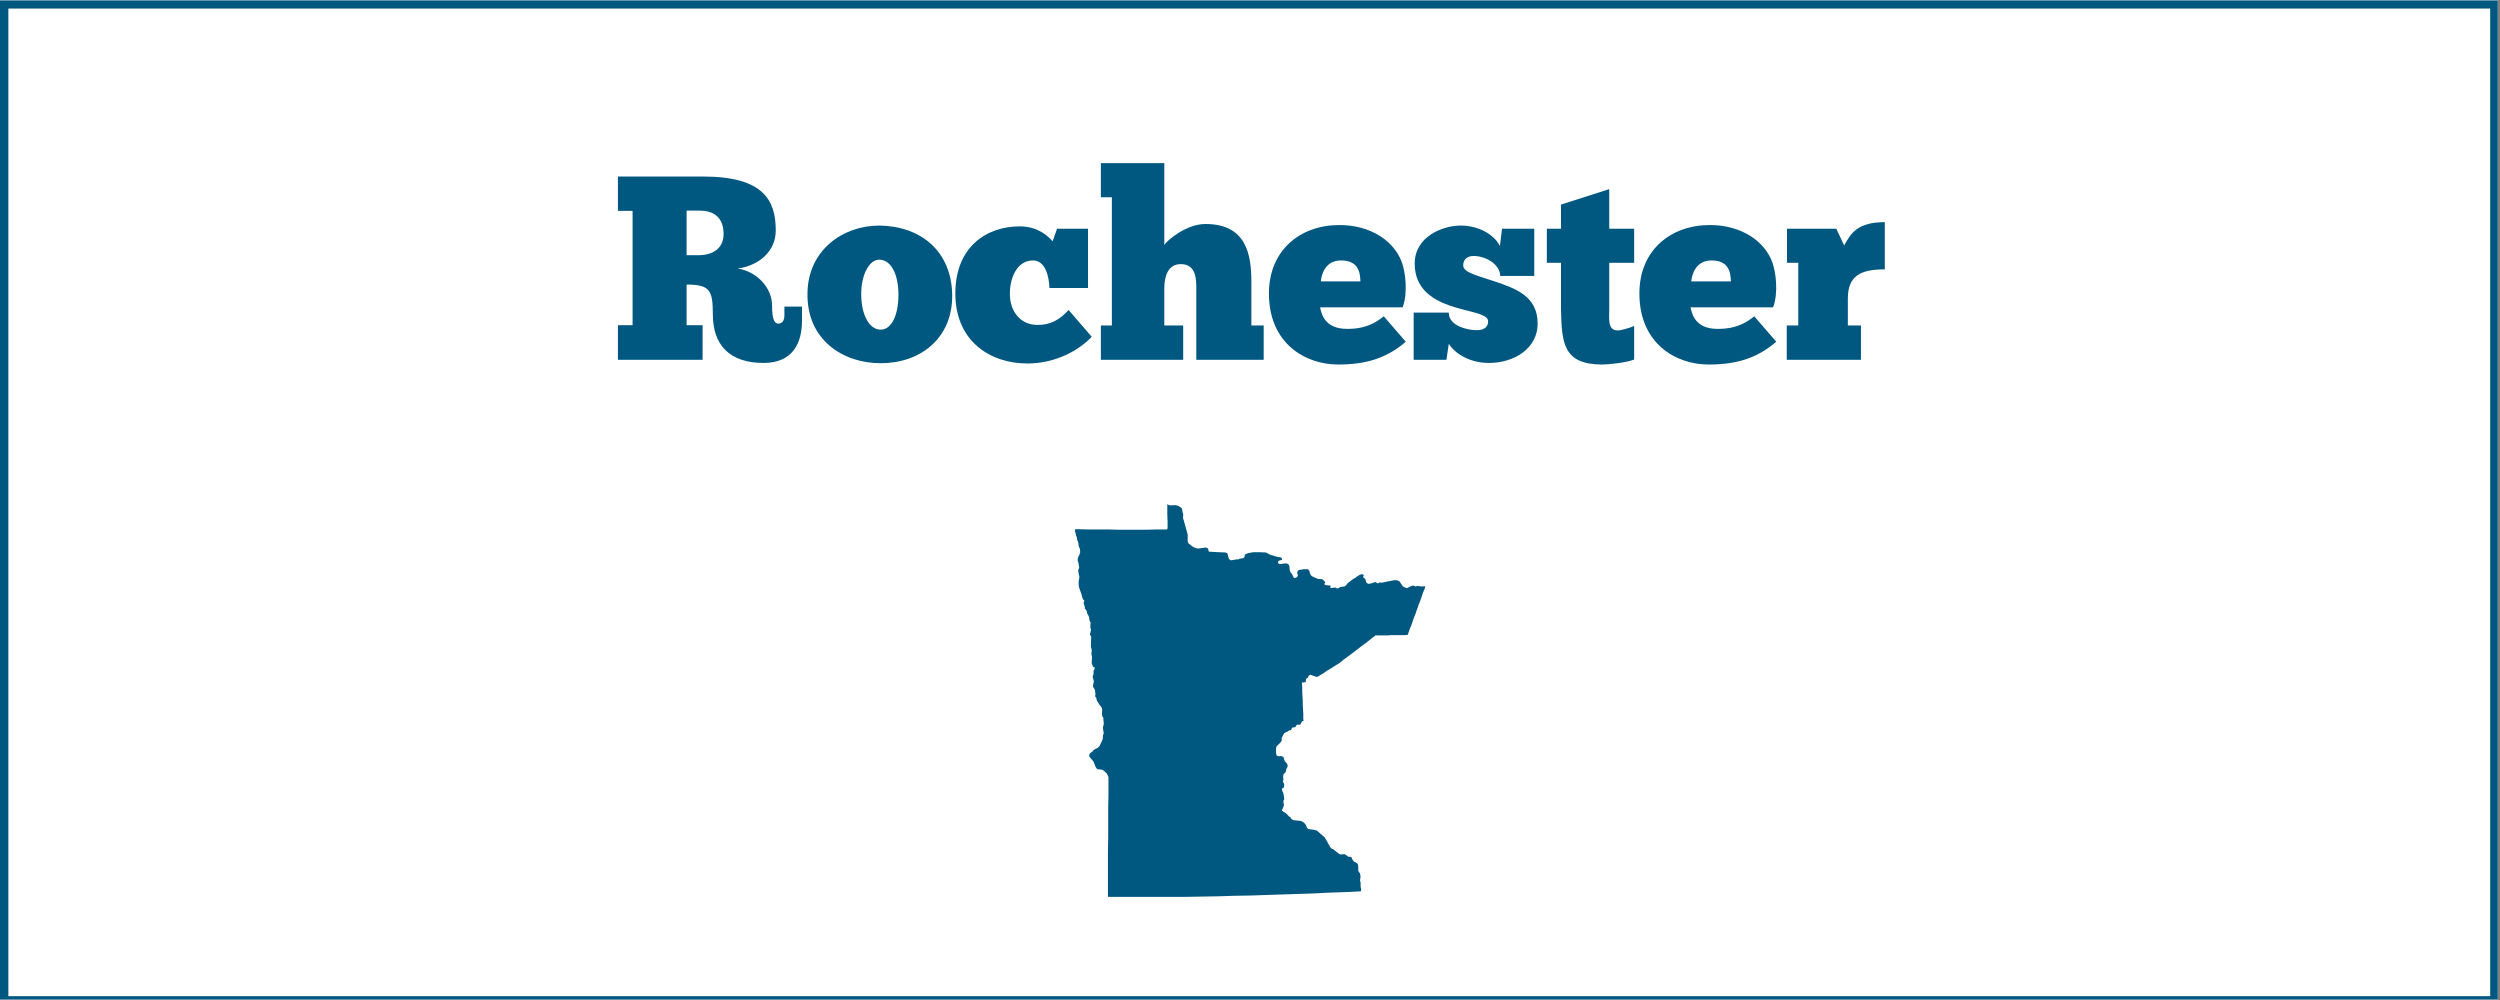
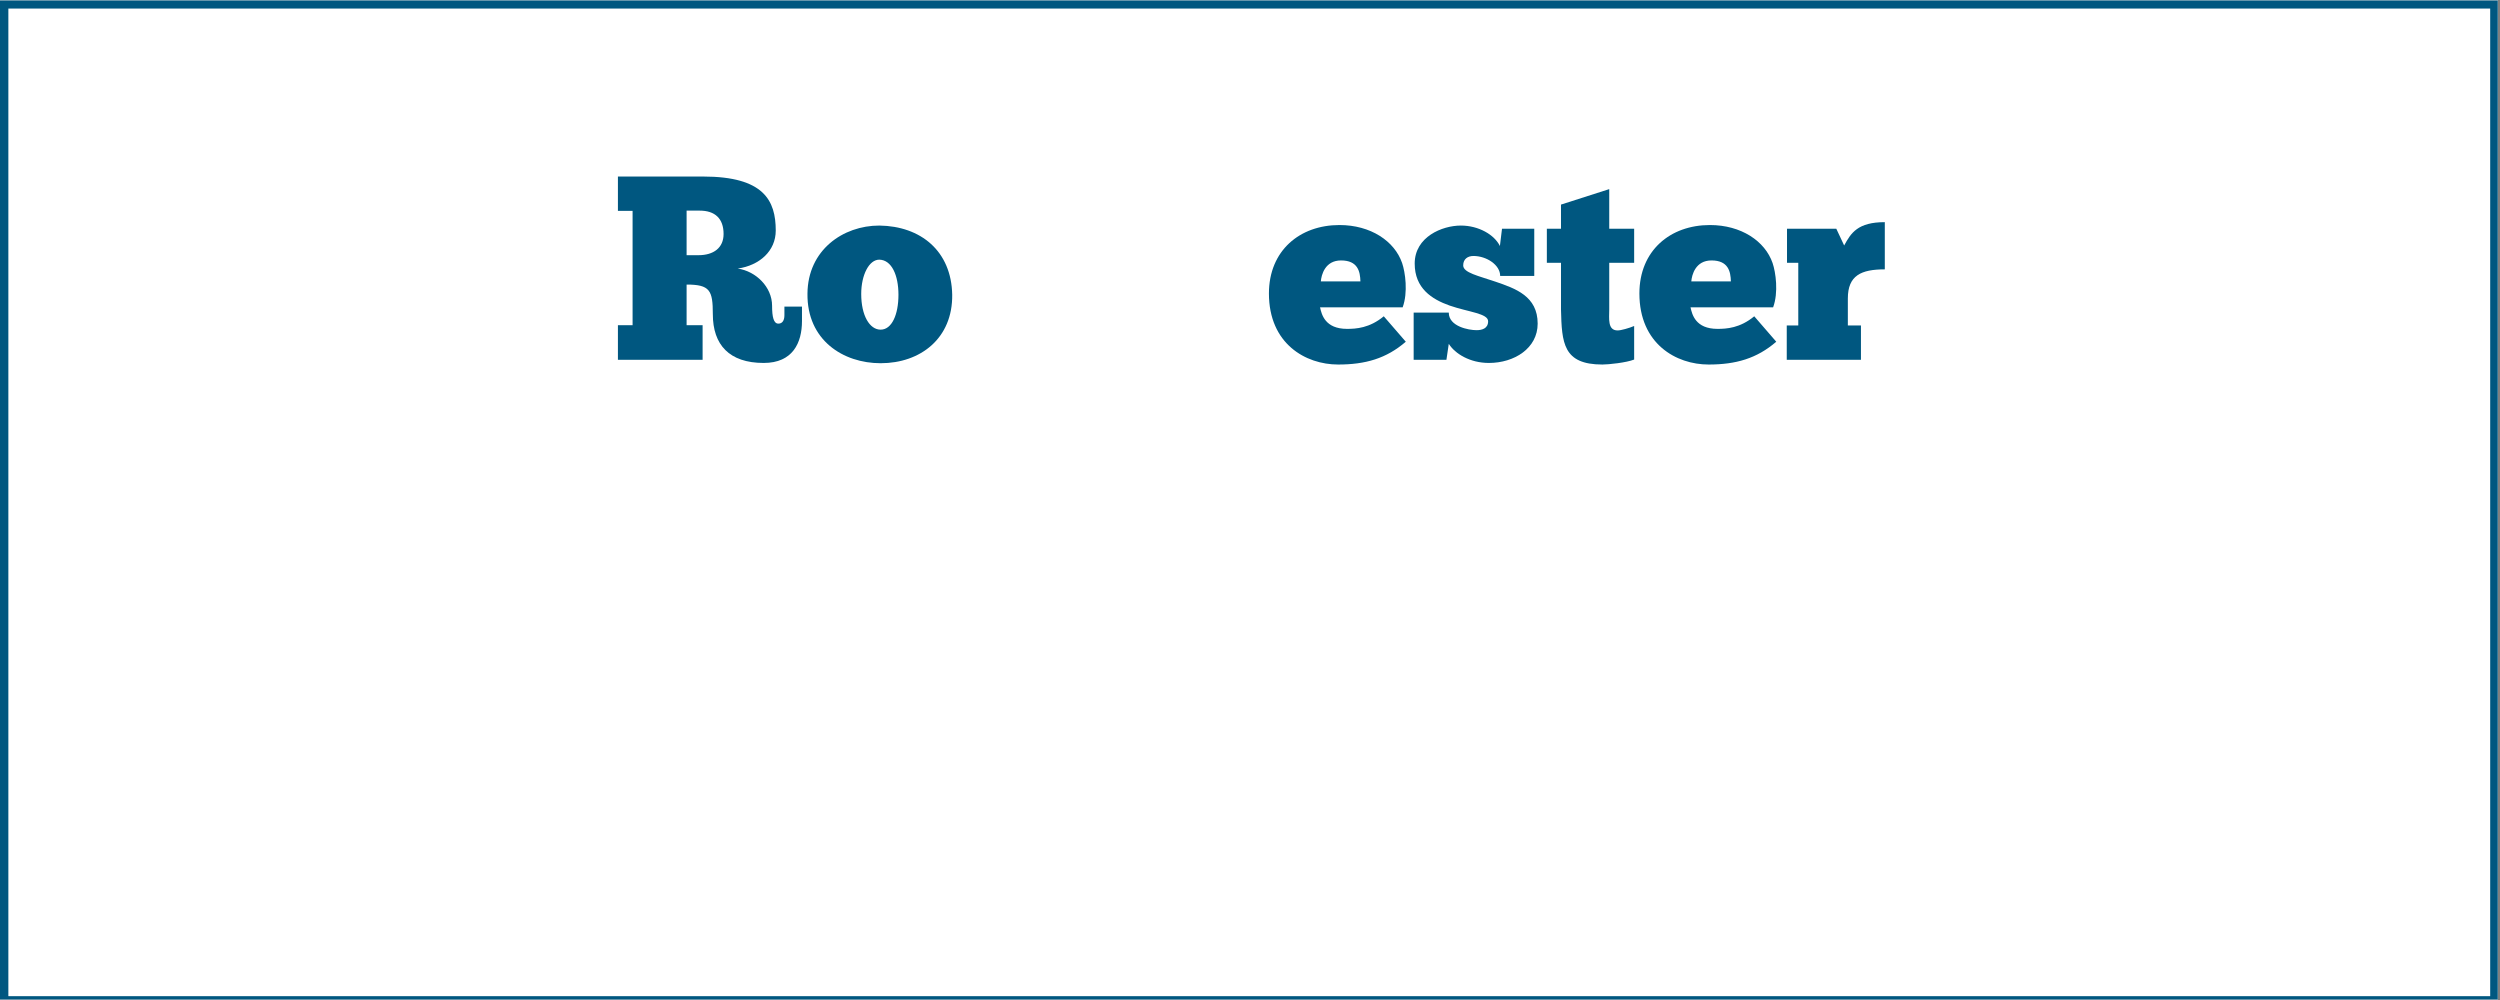
<svg xmlns="http://www.w3.org/2000/svg" xmlns:xlink="http://www.w3.org/1999/xlink" width="562.5pt" height="225pt" viewBox="0 0 562.5 225" version="1.2">
  <rect x="0" y="0" width="562.5" height="225" fill="#808080" stroke="none" />
  <defs>
    <g>
      <symbol overflow="visible" id="glyph0-0">
        <path style="stroke:none;" d="M 1.477 -41.238 L 1.477 -33.508 L 4.777 -33.508 L 4.777 -7.789 L 1.477 -7.789 L 1.477 0 L 20.531 0 L 20.531 -7.789 L 16.93 -7.789 L 16.93 -16.93 C 22.184 -16.93 22.832 -15.633 22.832 -10.266 C 22.832 -3.363 26.547 0.707 34.277 0.707 C 40.824 0.707 42.891 -3.836 42.891 -8.73 L 42.891 -11.977 L 38.938 -11.977 L 38.938 -10.027 C 38.938 -8.848 38.465 -8.141 37.578 -8.141 C 36.52 -8.141 36.164 -9.617 36.164 -12.152 C 36.164 -16.402 32.508 -19.941 28.438 -20.531 C 33.332 -21.238 36.988 -24.484 36.988 -29.086 C 36.988 -35.809 34.336 -41.238 20.648 -41.238 Z M 16.93 -33.566 L 19.883 -33.566 C 23.305 -33.566 25.25 -31.797 25.25 -28.316 C 25.25 -25.191 23.008 -23.539 19.586 -23.539 L 16.93 -23.539 Z M 16.93 -33.566 " />
      </symbol>
      <symbol overflow="visible" id="glyph0-1">
        <path style="stroke:none;" d="M 17.109 0.766 C 26.074 0.766 33.332 -4.836 33.215 -14.629 C 33.039 -24.484 26.137 -30.086 16.812 -30.207 C 8.672 -30.207 0.707 -24.719 0.648 -14.867 C 0.531 -4.426 8.672 0.766 17.109 0.766 Z M 17.109 -6.785 C 14.629 -6.785 12.742 -9.969 12.742 -14.809 C 12.742 -19.113 14.512 -22.535 16.812 -22.535 C 19.586 -22.477 21.121 -19.055 21.121 -14.629 C 21.121 -10.207 19.645 -6.785 17.109 -6.785 Z M 17.109 -6.785 " />
      </symbol>
      <symbol overflow="visible" id="glyph0-2">
-         <path style="stroke:none;" d="M 29.91 -16.164 L 29.91 -29.496 L 22.949 -29.496 L 21.945 -26.664 C 20.941 -27.844 18.582 -30.027 14.57 -30.027 C 7.02 -30.027 0.059 -25.367 0.059 -14.926 C 0.059 -4.426 7.609 0.824 16.281 0.824 C 22.652 0.824 27.965 -2.184 30.738 -5.191 L 25.543 -11.211 C 23.598 -9.086 21.531 -7.789 18.406 -7.848 C 14.629 -7.906 12.328 -10.973 12.328 -14.809 C 12.328 -18.641 14.039 -22.359 17.523 -22.359 C 20.234 -22.359 21.121 -18.996 21.238 -16.164 Z M 29.91 -16.164 " />
-       </symbol>
+         </symbol>
      <symbol overflow="visible" id="glyph0-3">
-         <path style="stroke:none;" d="M 20 0 L 20 -7.727 L 15.75 -7.727 L 15.75 -16.047 C 15.75 -18.582 16.461 -21.531 19.469 -21.531 C 22.949 -21.531 22.949 -18.051 22.949 -16.047 L 22.949 0 L 38.109 0 L 38.109 -7.727 L 35.34 -7.727 L 35.34 -17.582 C 35.34 -23.773 34.156 -30.559 25.016 -30.559 C 20.707 -30.559 16.402 -26.902 15.75 -25.84 L 15.75 -44.246 L 1.477 -44.246 L 1.477 -36.578 L 3.953 -36.578 L 3.953 -7.727 L 1.477 -7.727 L 1.477 0 Z M 20 0 " />
-       </symbol>
+         </symbol>
      <symbol overflow="visible" id="glyph0-4">
        <path style="stroke:none;" d="M 26.137 -9.793 C 22.949 -7.137 19.883 -6.961 17.875 -6.961 C 12.918 -6.961 12.152 -10.207 11.801 -11.801 L 30.383 -11.801 C 31.621 -15.16 30.973 -19.703 30.266 -21.77 C 28.555 -26.727 23.184 -30.324 16.164 -30.324 C 7.258 -30.324 0.297 -24.602 0.297 -14.926 C 0.297 -3.598 8.555 1.062 15.871 1.062 C 22.004 1.062 26.727 -0.297 31.09 -4.07 Z M 11.977 -17.641 C 12.094 -19.113 12.918 -22.359 16.52 -22.359 C 20.293 -22.359 20.824 -19.883 20.883 -17.641 Z M 11.977 -17.641 " />
      </symbol>
      <symbol overflow="visible" id="glyph0-5">
        <path style="stroke:none;" d="M 0.887 0 L 8.258 0 L 8.789 -3.598 C 10.207 -1.355 13.57 0.707 17.816 0.707 C 23.539 0.707 28.789 -2.598 28.789 -8.141 C 28.789 -14.336 23.773 -16.047 19.293 -17.582 C 15.516 -18.879 12.035 -19.586 12.035 -21.238 C 12.035 -22.715 13.098 -23.363 14.336 -23.363 C 17.285 -23.363 20.352 -21.355 20.352 -18.879 L 28.023 -18.879 L 28.023 -29.496 L 20.766 -29.496 L 20.293 -25.605 C 19.055 -28.141 15.516 -30.207 11.504 -30.207 C 7.316 -30.207 1.121 -27.668 1.121 -21.652 C 1.121 -16.105 4.957 -13.629 8.969 -12.211 C 13.215 -10.738 17.641 -10.441 17.641 -8.672 C 17.641 -7.02 16.223 -6.668 15.043 -6.668 C 13.273 -6.668 8.789 -7.492 8.789 -10.617 L 0.887 -10.617 Z M 0.887 0 " />
      </symbol>
      <symbol overflow="visible" id="glyph0-6">
        <path style="stroke:none;" d="M 0.887 -29.496 L 0.887 -21.828 L 4.07 -21.828 L 4.07 -11.328 C 4.246 -3.777 4.543 1.062 13.391 1.062 C 14.75 1.062 18.762 0.648 20.531 -0.059 L 20.531 -7.609 C 19.41 -7.137 17.582 -6.609 16.812 -6.609 C 14.512 -6.609 14.926 -9.32 14.926 -11.328 L 14.926 -21.828 L 20.531 -21.828 L 20.531 -29.496 L 14.926 -29.496 L 14.926 -38.406 L 4.07 -34.926 L 4.07 -29.496 Z M 0.887 -29.496 " />
      </symbol>
      <symbol overflow="visible" id="glyph0-7">
        <path style="stroke:none;" d="M 18.172 0 L 18.172 -7.727 L 15.223 -7.727 L 15.223 -13.805 C 15.223 -18.996 18.23 -20.352 23.539 -20.352 L 23.539 -30.973 C 17.461 -30.973 15.93 -28.555 14.395 -25.723 L 12.625 -29.496 L 1.535 -29.496 L 1.535 -21.828 L 4.07 -21.828 L 4.07 -7.727 L 1.477 -7.727 L 1.477 0 Z M 18.172 0 " />
      </symbol>
    </g>
    <clipPath id="clip1">
      <path d="M 0 0.102 L 562 0.102 L 562 224.898 L 0 224.898 Z M 0 0.102 " />
    </clipPath>
    <clipPath id="clip2">
      <path d="M 1 1 L 561 1 L 561 224.898 L 1 224.898 Z M 1 1 " />
    </clipPath>
    <clipPath id="clip3">
      <path d="M 241.887 113 L 320.637 113 L 320.637 202 L 241.887 202 Z M 241.887 113 " />
    </clipPath>
  </defs>
  <g id="surface1">
    <g clip-path="url(#clip1)" clip-rule="nonzero">
      <path style=" stroke:none;fill-rule:nonzero;fill:rgb(100%,100%,100%);fill-opacity:1;" d="M 0 0.102 L 562.5 0.102 L 562.5 225.102 L 0 225.102 Z M 0 0.102 " />
      <path style=" stroke:none;fill-rule:nonzero;fill:rgb(100%,100%,100%);fill-opacity:1;" d="M 0 0.102 L 562.5 0.102 L 562.5 225.102 L 0 225.102 Z M 0 0.102 " />
      <rect x="0" y="0" width="562.5" height="225" style="fill:rgb(0%,34.119%,50.2%);fill-opacity:1;stroke:none;" />
-       <path style=" stroke:none;fill-rule:nonzero;fill:rgb(0%,34.119%,50.2%);fill-opacity:1;" d="M -11.09 237.766 L -11.707 237.766 L -11.707 -11.828 L 574.004 -11.828 L 574.004 237.766 Z M -10.473 -10.59 L -10.473 236.527 L 572.77 236.527 L 572.77 -10.59 Z M -10.473 -10.59 " />
    </g>
    <g clip-path="url(#clip2)" clip-rule="nonzero">
      <path style=" stroke:none;fill-rule:nonzero;fill:rgb(100%,100%,100%);fill-opacity:1;" d="M 1.883 1.926 L 560.293 1.926 L 560.293 224.137 L 1.883 224.137 Z M 1.883 1.926 " />
    </g>
    <g style="fill:rgb(0%,34.119%,50.2%);fill-opacity:1;">
      <use xlink:href="#glyph0-0" x="137.555" y="80.958" />
    </g>
    <g style="fill:rgb(0%,34.119%,50.2%);fill-opacity:1;">
      <use xlink:href="#glyph0-1" x="181.032" y="80.958" />
    </g>
    <g style="fill:rgb(0%,34.119%,50.2%);fill-opacity:1;">
      <use xlink:href="#glyph0-2" x="214.893" y="80.958" />
    </g>
    <g style="fill:rgb(0%,34.119%,50.2%);fill-opacity:1;">
      <use xlink:href="#glyph0-3" x="246.218" y="80.958" />
    </g>
    <g style="fill:rgb(0%,34.119%,50.2%);fill-opacity:1;">
      <use xlink:href="#glyph0-4" x="285.212" y="80.958" />
    </g>
    <g style="fill:rgb(0%,34.119%,50.2%);fill-opacity:1;">
      <use xlink:href="#glyph0-5" x="317.186" y="80.958" />
    </g>
    <g style="fill:rgb(0%,34.119%,50.2%);fill-opacity:1;">
      <use xlink:href="#glyph0-6" x="347.154" y="80.958" />
    </g>
    <g style="fill:rgb(0%,34.119%,50.2%);fill-opacity:1;">
      <use xlink:href="#glyph0-4" x="368.568" y="80.958" />
    </g>
    <g style="fill:rgb(0%,34.119%,50.2%);fill-opacity:1;">
      <use xlink:href="#glyph0-7" x="400.542" y="80.958" />
    </g>
    <g clip-path="url(#clip3)" clip-rule="nonzero">
-       <path style=" stroke:none;fill-rule:nonzero;fill:rgb(0%,34.119%,50.2%);fill-opacity:1;" d="M 241.812 119.48 L 241.871 119.066 L 242.578 119.066 L 244.812 119.125 L 249.23 119.125 L 251.469 119.184 L 258.117 119.184 L 260.289 119.125 L 262.523 119.125 L 262.586 119.066 L 262.645 119.008 L 262.703 118.832 L 262.703 117.359 L 262.641 115.656 L 262.641 113.477 L 263.227 113.711 L 264.406 113.652 L 264.996 113.77 L 265.699 114.184 L 265.879 114.359 L 265.996 114.594 L 266.055 115.184 L 266.172 115.539 L 266.23 115.832 L 266.172 116.48 L 266.23 116.773 L 266.348 117.07 L 266.762 118.598 L 267.23 120.246 L 267.23 121.895 L 267.352 122.133 L 267.469 122.309 L 268.469 123.074 L 269.234 123.367 L 269.586 123.426 L 271.293 123.191 L 271.531 123.25 L 271.586 123.301 L 271.703 123.359 L 271.762 123.422 L 271.879 123.656 L 271.938 123.949 L 271.938 124.066 L 272.113 124.125 L 274.117 124.246 L 275.766 124.305 L 276.18 124.539 L 276.473 125.656 L 276.766 126.012 L 277.004 126.07 L 278.414 125.832 L 278.594 125.895 L 278.887 125.715 L 279.652 125.598 L 280.004 125.363 L 280.062 125.129 L 280.062 124.773 L 280.418 124.656 L 280.711 124.48 L 282 124.246 L 283.293 124.246 L 284.824 124.305 L 285.062 124.422 L 285.828 124.832 L 287.418 125.305 L 288.242 125.422 L 288.418 125.656 L 288.477 125.953 L 288.242 126.012 L 287.828 126.129 L 287.648 126.246 L 287.531 126.598 L 287.707 126.836 L 288 126.895 L 288.18 126.895 L 289.062 126.777 L 289.531 126.777 L 289.887 126.953 L 290.062 127.246 L 290.121 127.484 L 290.18 128.129 L 290.238 128.484 L 290.355 128.719 L 290.711 129.191 L 291.062 129.898 L 291.18 130.074 L 291.418 130.016 L 291.652 129.957 L 291.887 129.777 L 292.004 129.602 L 292.004 129.309 L 291.887 129.012 L 291.887 128.719 L 292.062 128.367 L 292.301 128.246 L 293.359 128.07 L 294.184 128.07 L 294.477 128.246 L 294.656 128.543 L 294.715 128.953 L 294.891 129.309 L 295.066 129.543 L 295.242 129.66 L 295.422 129.777 L 296.539 130.25 L 297.422 130.309 L 297.656 130.426 L 297.836 130.602 L 298.188 131.016 L 297.953 131.426 L 298.246 131.664 L 298.953 131.723 L 299.305 131.723 L 299.363 131.84 L 299.363 132.133 L 299.305 132.25 L 299.484 132.312 L 300.367 132.191 L 300.602 132.25 L 300.777 132.371 L 300.953 132.43 L 301.602 132.074 L 302.484 131.957 L 302.898 131.664 L 303.191 131.25 L 304.488 130.25 L 304.957 130.016 L 305.137 129.836 L 305.961 129.309 L 306.488 129.191 L 306.844 129.367 L 306.844 129.484 L 306.727 129.719 L 306.727 129.836 L 306.844 130.016 L 306.902 130.074 L 307.02 130.133 L 307.137 130.25 L 307.254 130.426 L 307.371 130.898 L 307.488 131.133 L 307.844 131.367 L 308.375 131.309 L 309.258 131.016 L 309.492 130.957 L 309.668 131.074 L 309.785 131.191 L 309.965 131.25 L 310.082 131.25 L 310.375 131.074 L 310.492 131.016 L 310.551 131.074 L 310.609 131.074 L 310.727 131.133 L 313.668 130.543 L 314.258 130.543 L 314.73 130.723 L 314.906 130.84 L 315.492 131.723 L 315.613 131.898 L 315.789 132.016 L 316.438 132.312 L 316.613 132.312 L 317.555 131.84 L 317.789 131.781 L 318.145 131.781 L 318.496 131.957 L 318.852 131.84 L 319.086 131.84 L 319.734 131.957 L 320.734 131.898 L 320.5 132.605 L 320.203 133.254 L 319.969 133.961 L 319.734 134.664 L 319.496 135.312 L 319.203 136.02 L 318.969 136.727 L 318.73 137.375 L 318.496 138.082 L 318.203 138.789 L 317.969 139.434 L 317.73 140.141 L 317.496 140.848 L 317.203 141.496 L 316.965 142.203 L 316.73 142.852 L 315.789 142.91 L 313.078 142.91 L 312.195 142.969 L 309.488 142.969 L 308.488 143.734 L 307.488 144.559 L 306.426 145.324 L 304.426 146.855 L 303.426 147.617 L 302.363 148.383 L 301.363 149.207 L 300.773 149.562 L 300.188 149.914 L 299.656 150.27 L 299.066 150.621 L 298.477 150.977 L 297.891 151.387 L 297.301 151.742 L 296.77 152.094 L 296.301 152.328 L 295.652 152.094 L 295.121 151.918 L 294.77 151.801 L 294.652 151.918 L 294.473 152.035 L 294.414 152.152 L 294.297 152.445 L 294.297 152.508 L 294.238 152.508 L 294.062 152.566 L 293.887 152.742 L 293.887 152.801 L 293.828 152.918 L 293.828 153.27 L 293.77 153.332 L 293.77 153.449 L 293.707 153.508 L 293.531 153.508 L 293.355 153.566 L 293.18 153.566 L 293.004 153.508 L 292.945 153.508 L 292.945 153.859 L 293.004 154.801 L 293.004 155.746 L 293.062 156.746 L 293.121 157.688 L 293.121 158.629 L 293.238 160.512 L 293.238 161.691 L 293.297 162.223 L 293.062 162.281 L 292.945 162.34 L 292.824 162.516 L 292.707 162.75 L 292.648 162.926 L 292.531 163.047 L 291.883 163.047 L 291.707 163.164 L 291.473 163.574 L 291.355 163.633 L 290.883 163.691 L 290.824 163.691 L 290.707 163.75 L 290.648 163.871 L 290.648 163.93 L 290.531 164.164 L 290.469 164.223 L 290.352 164.281 L 290.117 164.34 L 289.527 164.695 L 289.352 164.754 L 289 164.93 L 288.762 165.281 L 288.352 166.105 L 288.41 166.578 L 288.117 167.051 L 287.23 167.934 L 287.172 168.109 L 287.113 168.402 L 287.113 169.523 L 287.293 170.051 L 287.762 170.168 L 288.293 170.109 L 288.703 170.289 L 288.82 170.465 L 289 171.051 L 289.117 171.289 L 289.293 171.523 L 289.469 171.699 L 289.645 171.938 L 289.707 172.23 L 289.707 172.523 L 289.41 173.055 L 289.352 173.406 L 289.293 173.645 L 289.176 173.82 L 289 173.996 L 288.82 174.172 L 288.762 174.41 L 288.703 174.703 L 288.762 175.352 L 288.703 175.703 L 288.645 175.879 L 288.703 175.941 L 288.941 176.41 L 288.941 176.766 L 288.883 177.059 L 288.762 177.293 L 288.527 177.352 L 288.41 177.527 L 288.469 177.824 L 288.762 178.531 L 288.883 179.18 L 288.941 179.766 L 288.941 179.883 L 288.762 180.18 L 288.762 180.297 L 288.82 180.828 L 288.883 181.004 L 288.82 181.414 L 288.41 182.355 L 288.703 182.594 L 289.352 183.004 L 290.117 183.77 L 290.352 183.887 L 290.41 184.008 L 290.469 184.125 L 290.531 184.242 L 291 184.535 L 292.707 184.711 L 293.062 184.891 L 293.414 185.125 L 293.77 185.535 L 294.062 186.184 L 294.18 186.359 L 294.297 186.48 L 294.414 186.539 L 295.711 186.715 L 296.301 186.891 L 298.008 188.363 L 298.418 189.012 L 299.301 190.602 L 299.539 190.895 L 299.949 191.07 L 301.305 192.133 L 301.539 192.25 L 302.602 192.191 L 302.66 192.25 L 303.305 192.719 L 303.426 192.777 L 303.895 192.777 L 304.012 192.836 L 304.07 192.898 L 304.129 193.016 L 304.188 193.074 L 304.188 193.191 L 304.309 193.426 L 304.543 193.723 L 304.66 193.898 L 305.133 194.074 L 305.25 194.191 L 305.367 194.25 L 305.484 194.426 L 305.543 194.605 L 305.602 194.957 L 305.602 195.84 L 305.66 196.016 L 305.719 196.137 L 305.777 196.254 L 305.898 196.371 L 306.016 196.488 L 306.016 196.664 L 306.074 196.961 L 306.133 197.195 L 306.016 198.02 L 306.016 198.195 L 306.133 198.551 L 306.133 199.434 L 306.191 199.785 L 306.25 200.02 L 306.25 200.199 L 306.191 200.551 L 302.664 200.727 L 299.074 200.844 L 295.547 201.023 L 291.957 201.141 L 288.43 201.258 L 284.84 201.375 L 281.312 201.492 L 277.723 201.551 L 274.195 201.668 L 270.664 201.727 L 267.078 201.789 L 263.547 201.789 L 259.934 201.793 L 249.285 201.793 L 249.285 191.855 L 249.344 188.559 L 249.344 181.973 L 249.402 178.676 L 249.402 174.797 L 249.344 174.734 L 249.285 174.551 L 248.992 173.965 L 248.871 173.906 L 248.637 173.668 L 248.52 173.551 L 248.227 173.316 L 247.754 173.141 L 246.93 173.082 L 246.695 172.844 L 246.457 172.434 L 246.105 171.492 L 245.871 171.141 L 245.34 170.551 L 245.047 170.141 L 245.105 169.844 L 245.223 169.492 L 245.34 169.434 L 245.398 169.375 L 245.812 169.082 L 246.047 168.785 L 246.164 168.668 L 246.988 168.258 L 247.223 168.02 L 247.344 167.902 L 247.461 167.785 L 247.461 167.727 L 247.812 166.961 L 247.988 166.605 L 248.109 166.312 L 248.168 165.43 L 248.227 165.312 L 248.227 165.254 L 248.285 165.195 L 248.344 165.02 L 248.168 163.898 L 248.168 163.547 L 248.285 163.25 L 248.344 162.781 L 248.344 162.605 L 248.285 162.074 L 248.227 161.957 L 248.285 161.777 L 248.285 161.602 L 248.047 161.191 L 247.988 161.074 L 247.988 160.895 L 247.93 160.602 L 247.988 159.602 L 247.93 159.305 L 247.754 159.012 L 247.402 158.602 L 246.812 157.656 L 246.754 157.488 L 246.695 157.312 L 246.695 157.078 L 246.637 156.957 L 246.457 156.781 L 246.398 156.664 L 246.457 156.371 L 246.457 156.016 L 246.398 155.488 L 246.34 155.191 L 246.047 154.723 L 245.93 154.484 L 245.93 154.191 L 246.047 153.66 L 246.105 153.309 L 246.047 152.957 L 245.871 152.43 L 245.871 152.074 L 246.047 151.723 L 246.047 150.898 L 246.223 150.664 L 246.281 150.426 L 246.281 150.367 L 246.34 150.309 L 246.281 150.191 L 246.223 150.133 L 246.105 150.133 L 245.988 150.016 L 245.871 150.016 L 245.812 149.957 L 245.871 149.957 L 245.871 149.84 L 245.812 149.66 L 245.695 149.426 L 245.633 149.25 L 245.633 149.074 L 245.695 148.07 L 245.695 147.777 L 245.574 147.188 L 245.574 146.836 L 245.633 146.719 L 245.633 146.246 L 245.457 145.543 L 245.457 145.191 L 245.516 143.305 L 245.457 143.133 L 245.398 143.016 L 245.223 142.84 L 245.281 142.543 L 245.457 141.777 L 245.457 141.543 L 245.34 141.309 L 245.34 140.309 L 245.398 140.25 L 245.398 140.07 L 245.34 139.953 L 245.223 139.836 L 245.105 139.426 L 245.047 138.895 L 244.93 138.598 L 244.812 138.363 L 244.637 138.07 L 244.52 137.543 L 244.461 137.367 L 244.227 137.074 L 244.168 137.012 L 244.168 136.953 L 244.109 136.953 L 244.047 136.895 L 244.047 136.836 L 244.109 136.719 L 244.109 136.66 L 243.871 135.895 L 243.812 135.543 L 243.988 135.188 L 243.637 134.777 L 243.461 134.246 L 243.344 133.715 L 242.93 132.602 L 242.754 132.012 L 242.695 131.484 L 242.695 130.836 L 242.871 129.836 L 242.812 129.539 L 242.754 129.363 L 242.578 128.363 L 242.637 128.184 L 242.754 127.891 L 242.812 127.773 L 242.812 127.598 L 242.754 127.359 L 242.695 126.895 L 242.457 126.012 L 242.578 125.363 L 242.871 124.832 L 243.047 124.246 L 242.988 123.539 L 242.754 123.008 L 242.695 122.773 L 242.637 122.184 L 242.34 121.359 L 242.281 120.832 L 242.164 120.598 L 242.105 120.422 L 242.047 120.125 L 241.988 119.949 L 241.93 119.715 Z M 241.812 119.48 " />
-     </g>
+       </g>
  </g>
</svg>